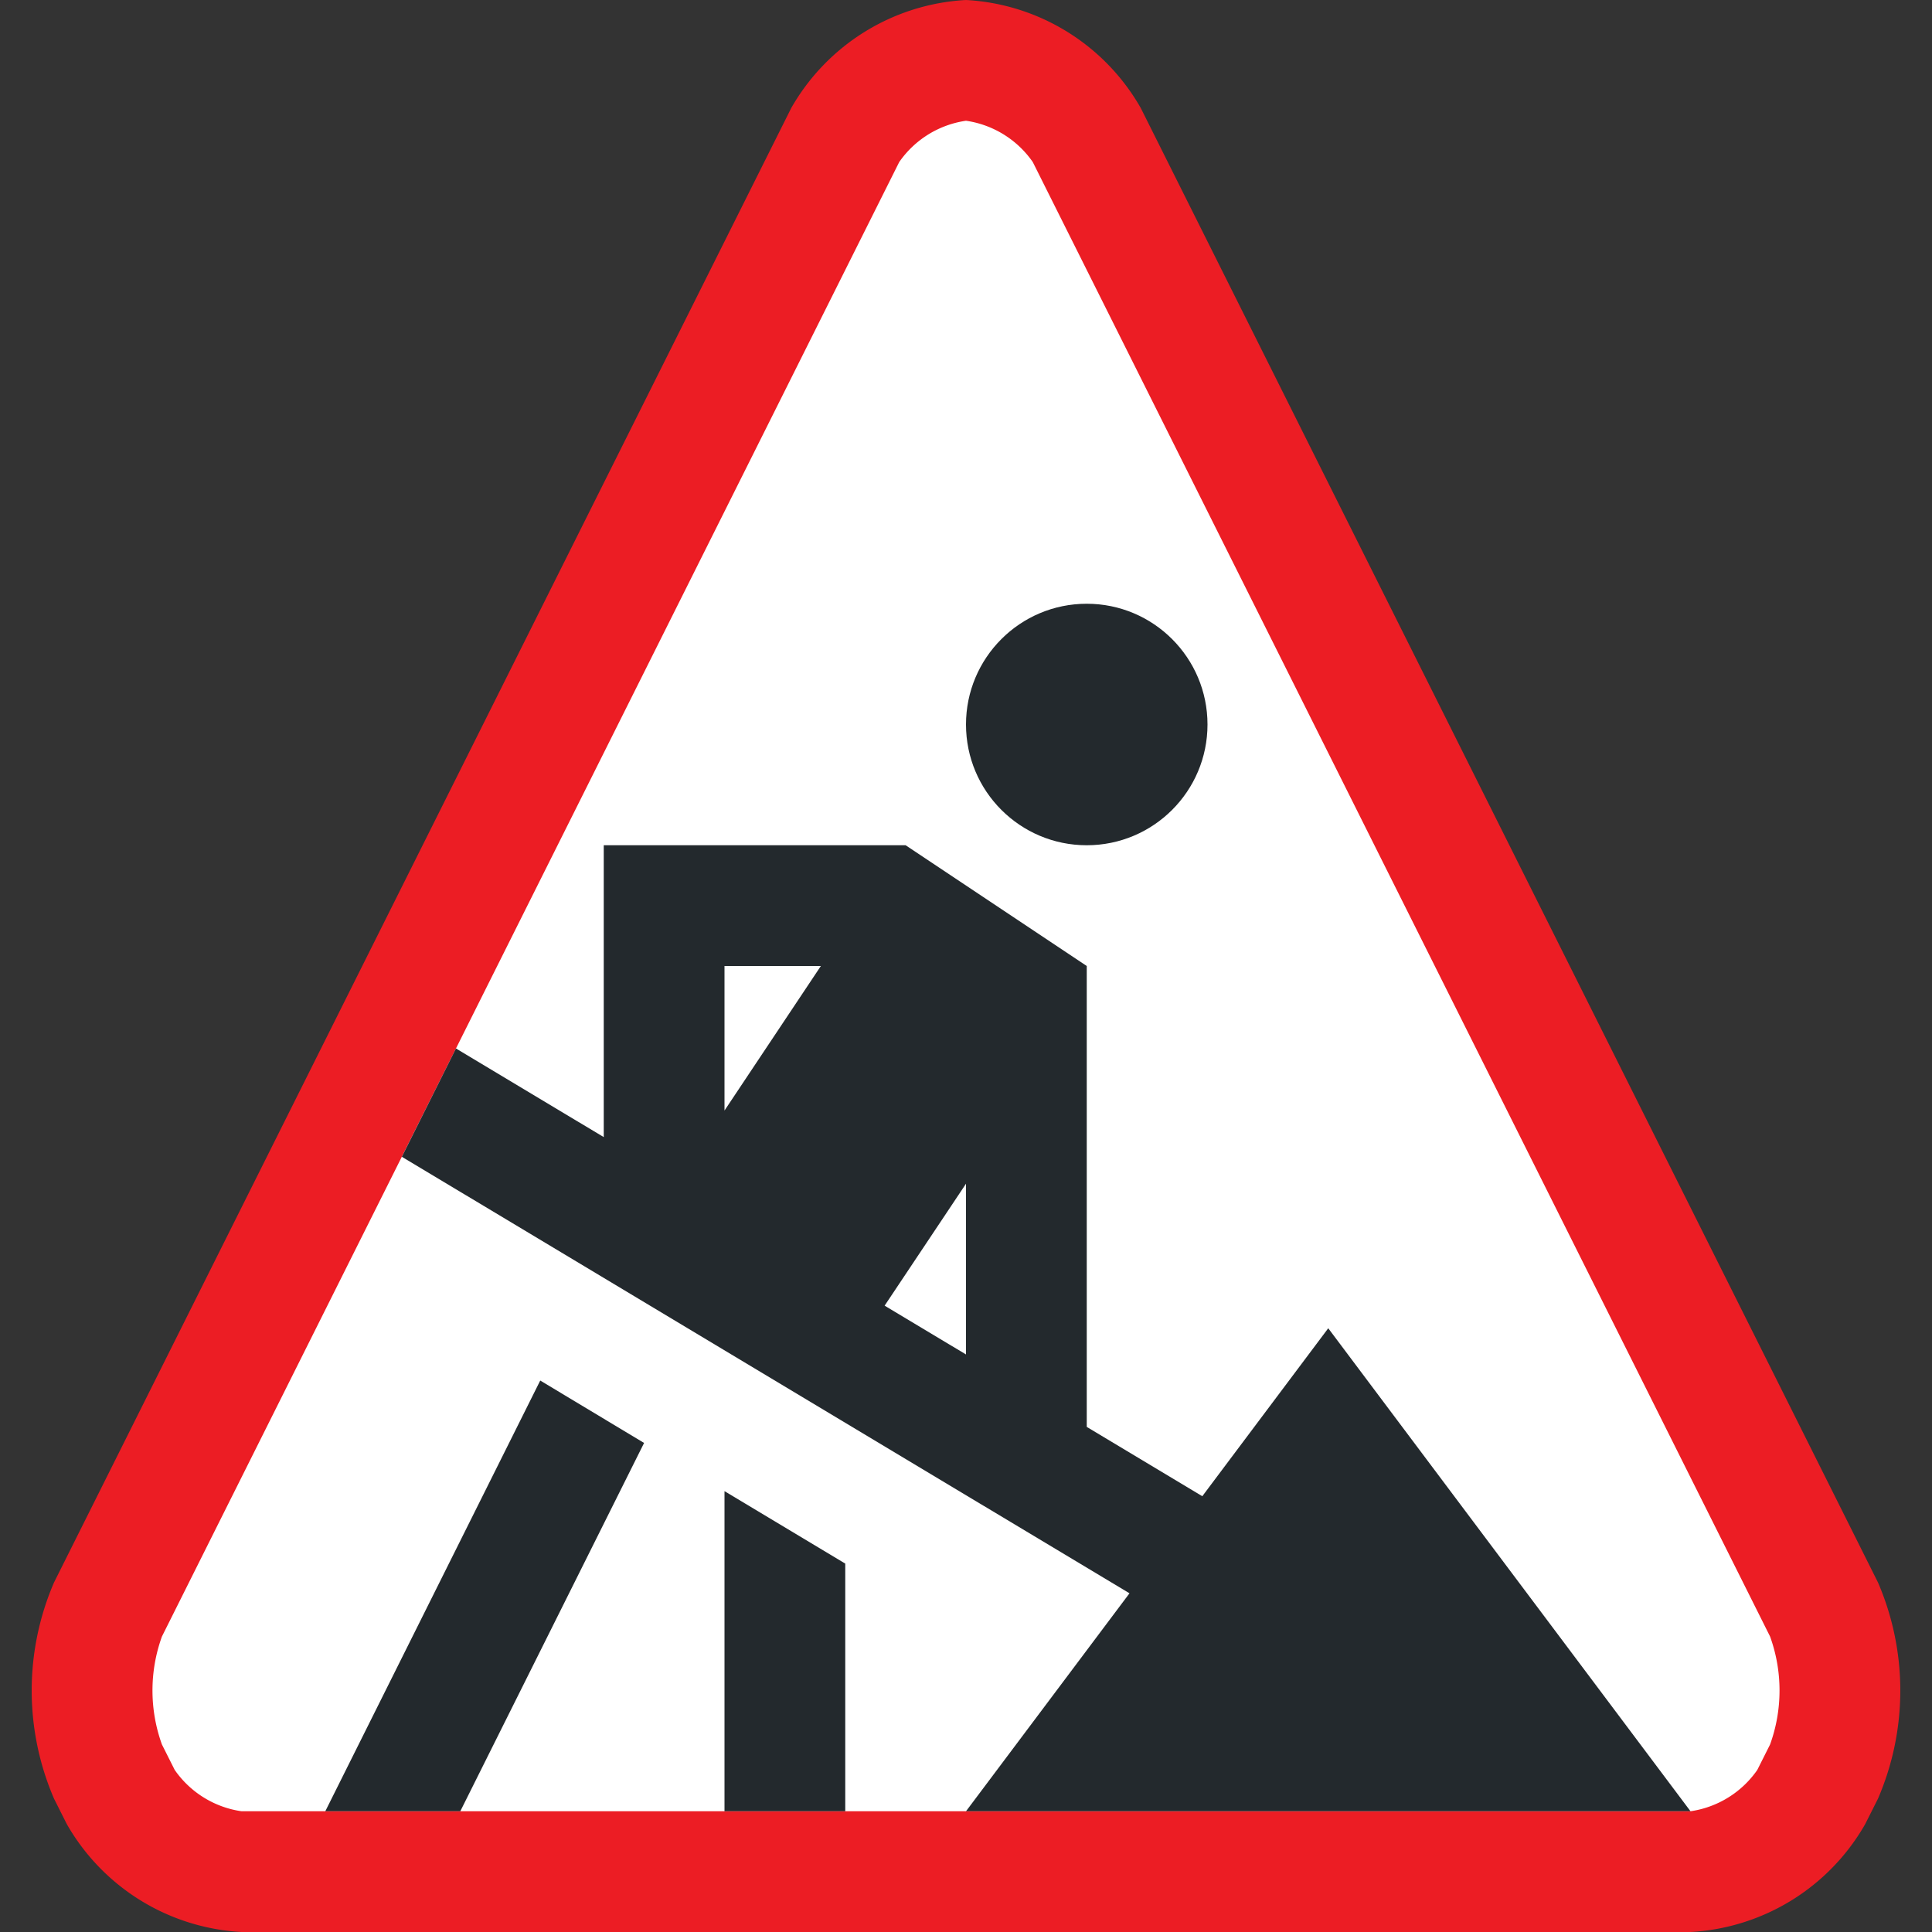
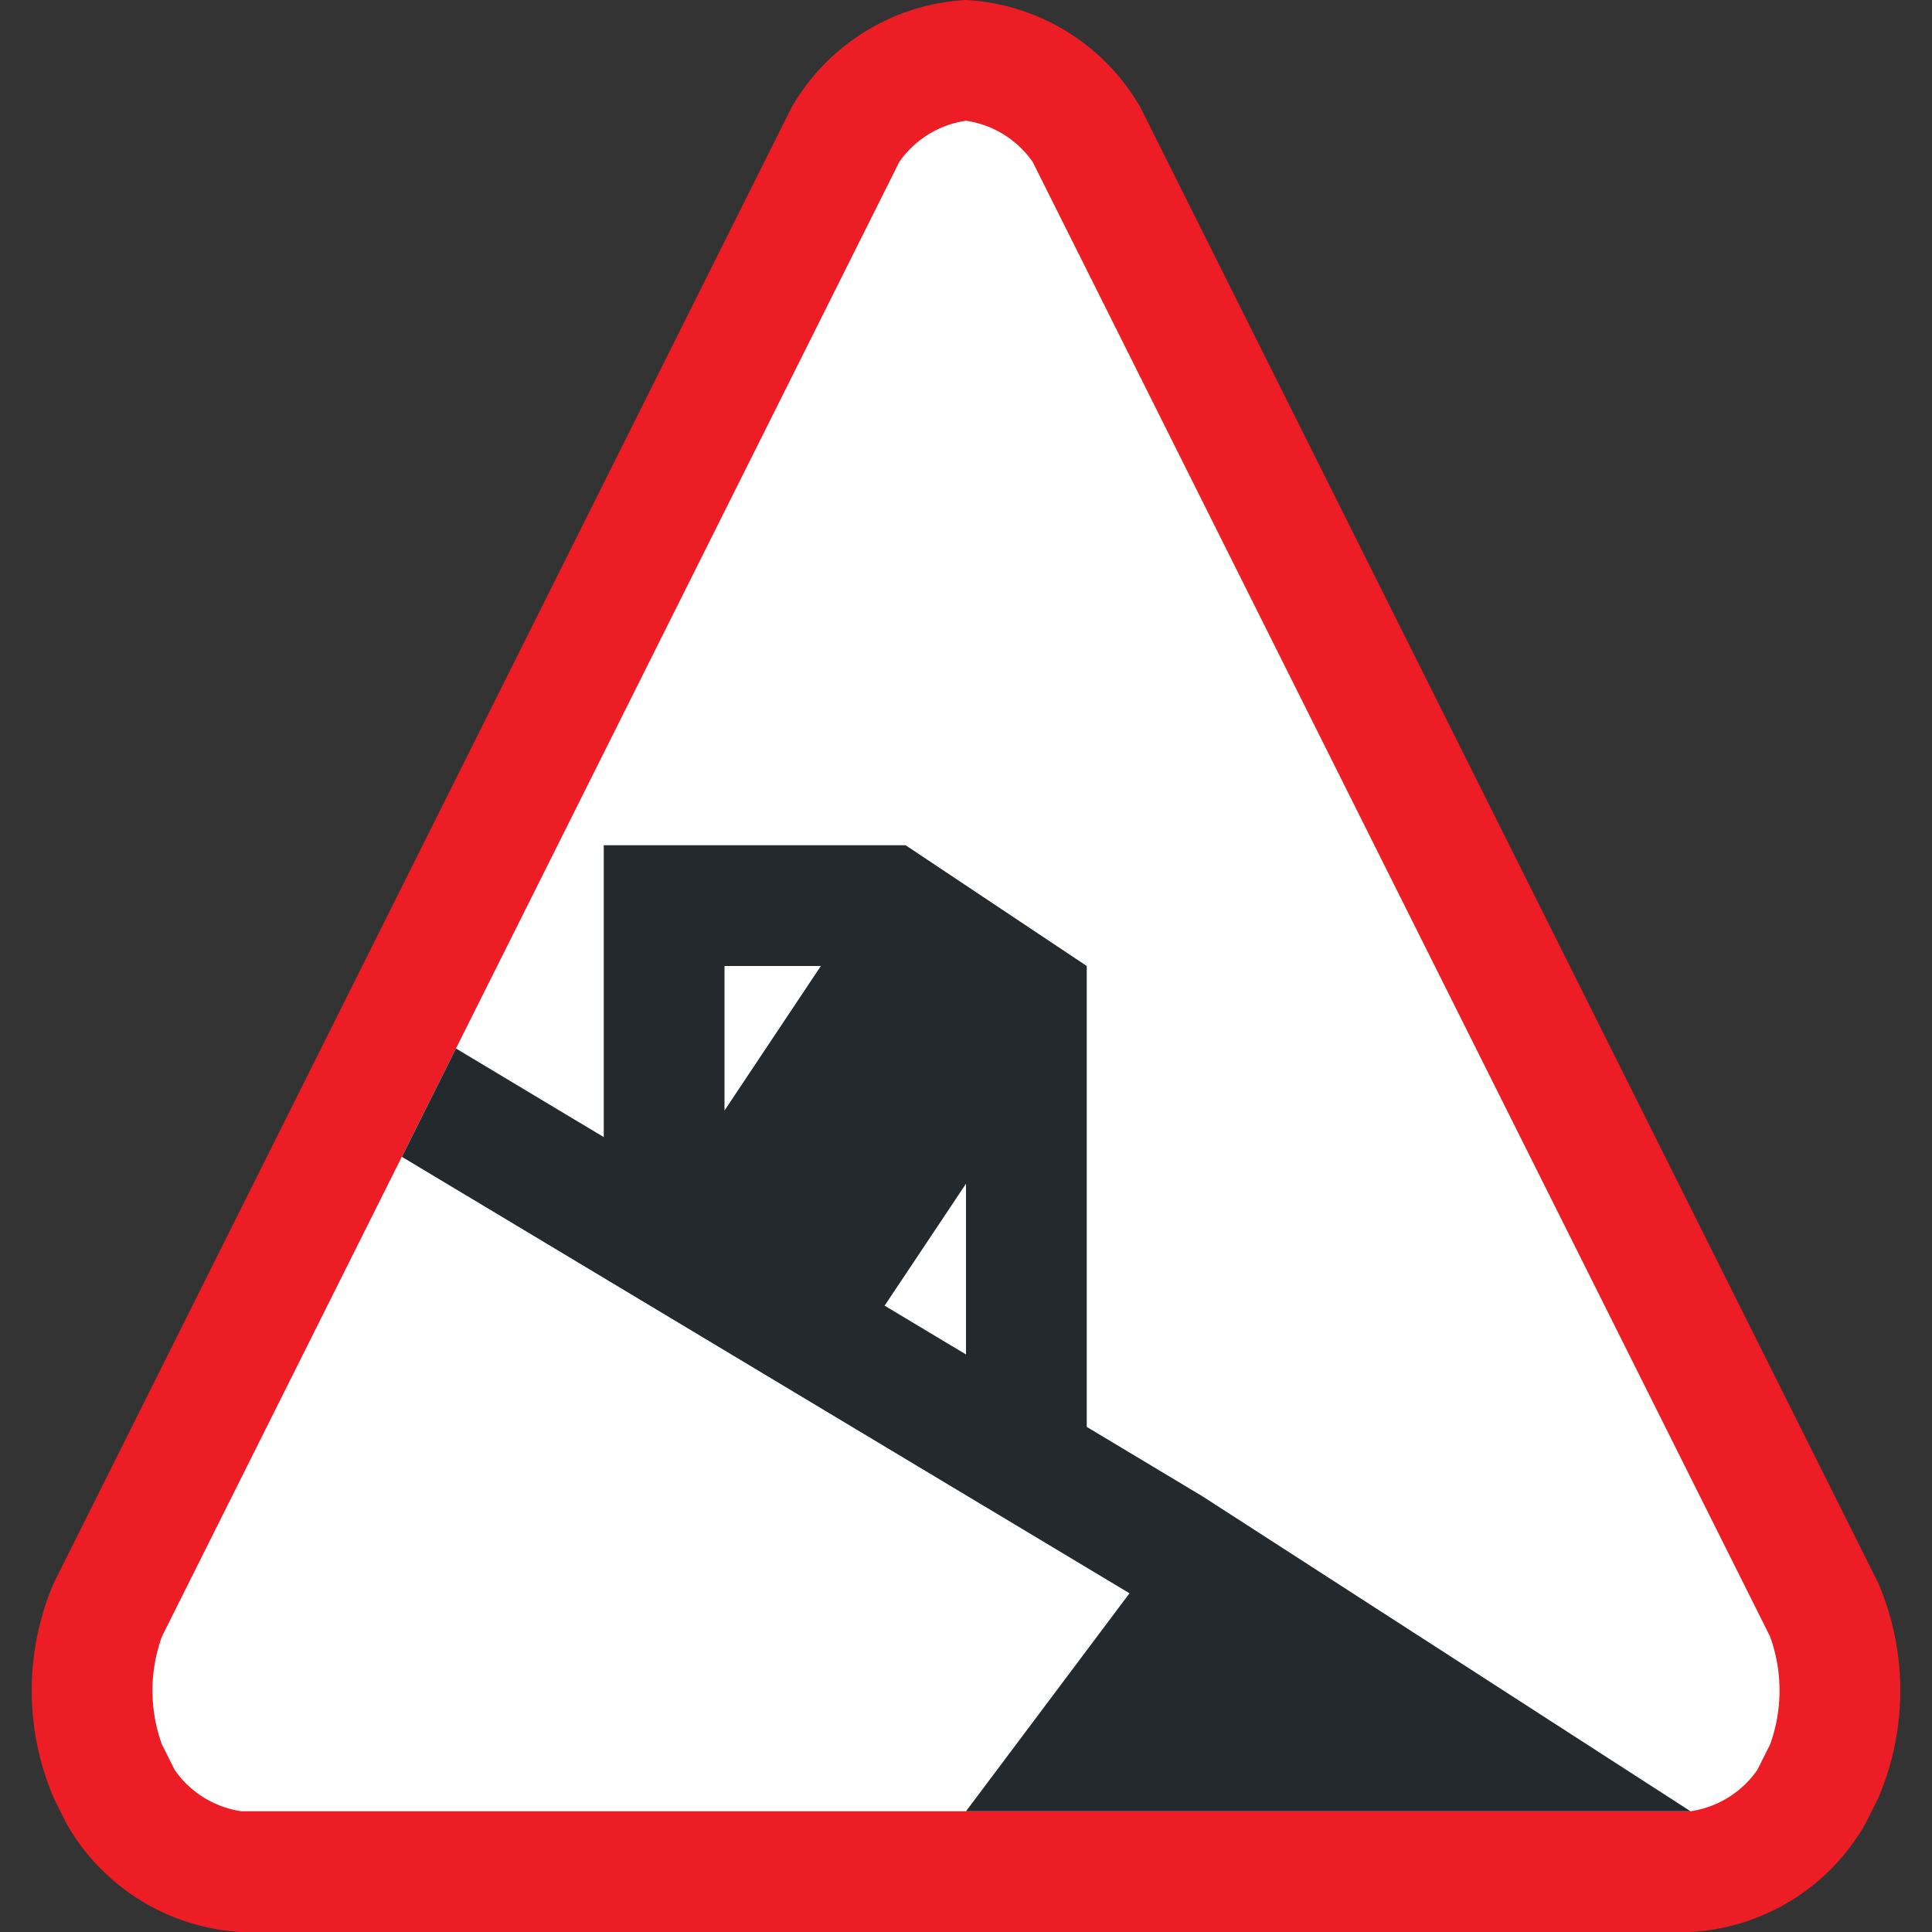
<svg xmlns="http://www.w3.org/2000/svg" id="Icons" viewBox="0 0 16 16">
  <rect x="0" y="0" width="16" height="16" fill="#333333" stroke="none" />
  <title>Roadwork_16</title>
  <path d="M8,0A1.777,1.777,0,0,0,6.553.894L.447,13.106a2.261,2.261,0,0,0,0,1.789l.106.211A1.777,1.777,0,0,0,2,16H14a1.777,1.777,0,0,0,1.447-.894l.106-.211a2.261,2.261,0,0,0,0-1.789L9.447.894A1.777,1.777,0,0,0,8,0Z" fill="#ec1d24" />
  <path d="M8,1a.815.815,0,0,1,.553.342l6.106,12.211a1.315,1.315,0,0,1,0.0.894l-.106.211A.815.815,0,0,1,14,15H2a.815.815,0,0,1-.553-.342l-.106-.211a1.315,1.315,0,0,1,0-.894L7.447,1.342A.815.815,0,0,1,8,1" fill="#fff" />
-   <circle cx="9" cy="6" r="1" fill="#23292d" />
-   <polygon points="6 12.349 6 15 7 15 7 12.949 6 12.349" fill="#23292d" />
-   <polygon points="3.812 15 5.334 11.95 4.474 11.433 2.694 15 3.812 15" fill="#23292d" />
-   <path d="M14,15l-3-4L9.957,12.391,9,11.817V8L7.5,7H5V9.417L3.776,8.683l-.448.897L9.354,13.195,8,15ZM6,8h.798L6,9.197ZM8,9.803v1.414l-.674-.404Z" fill="#23292d" />
+   <path d="M14,15L9.957,12.391,9,11.817V8L7.5,7H5V9.417L3.776,8.683l-.448.897L9.354,13.195,8,15ZM6,8h.798L6,9.197ZM8,9.803v1.414l-.674-.404Z" fill="#23292d" />
</svg>